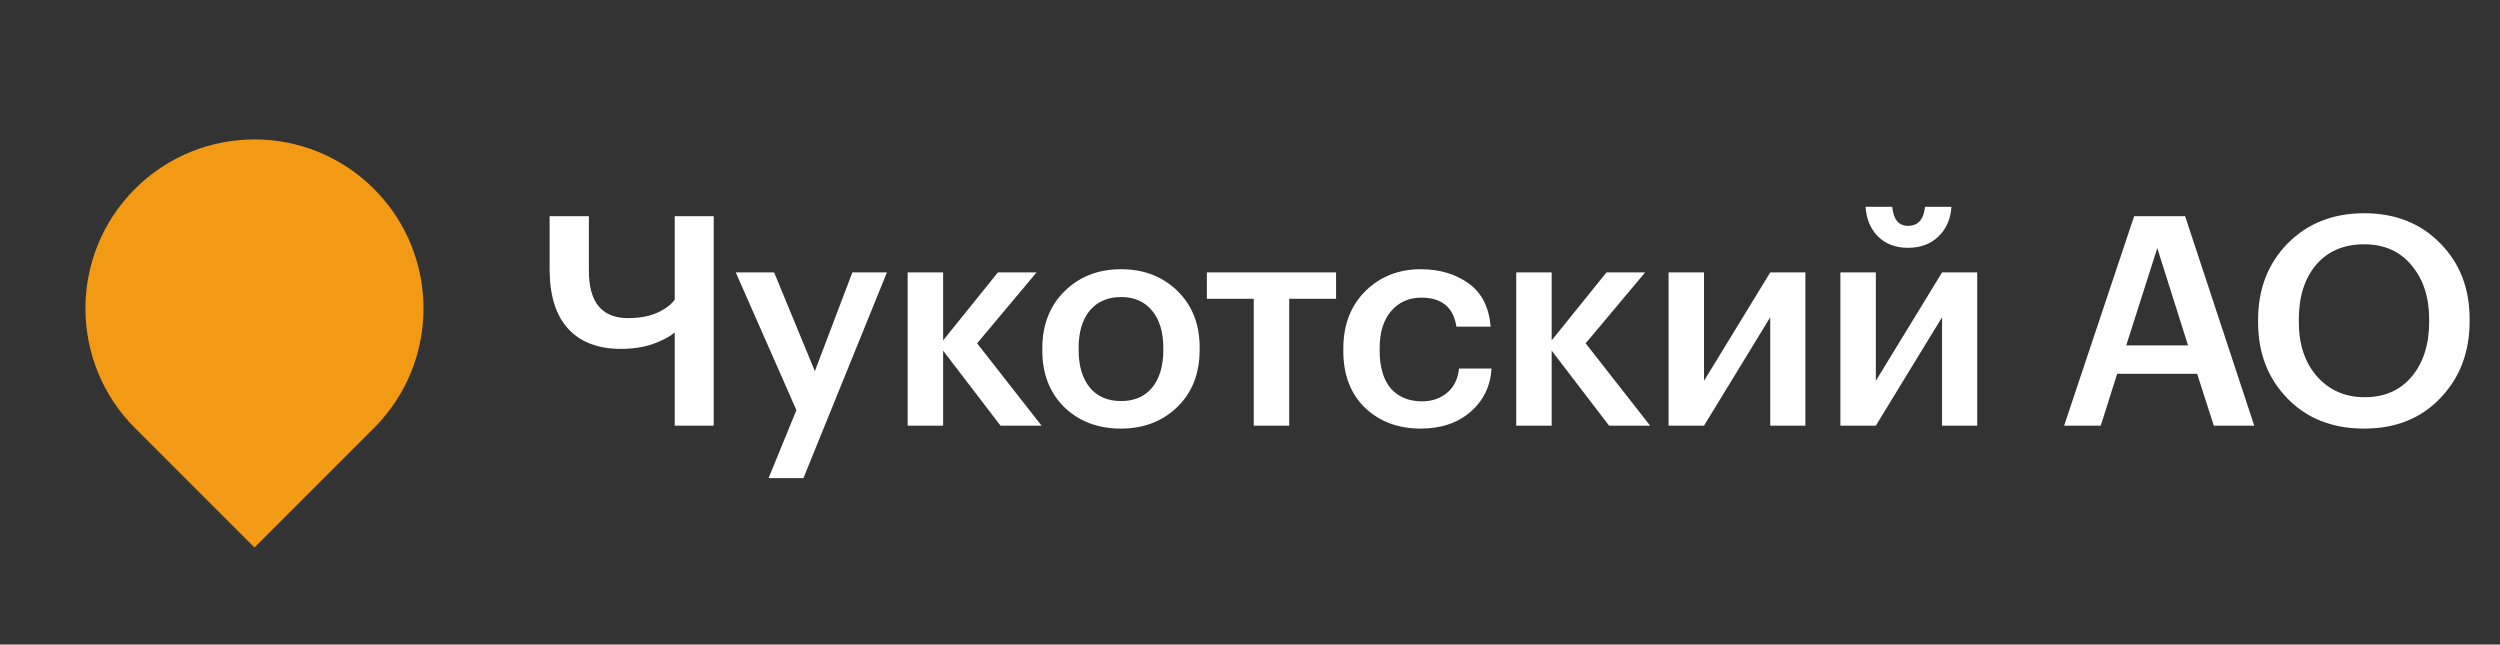
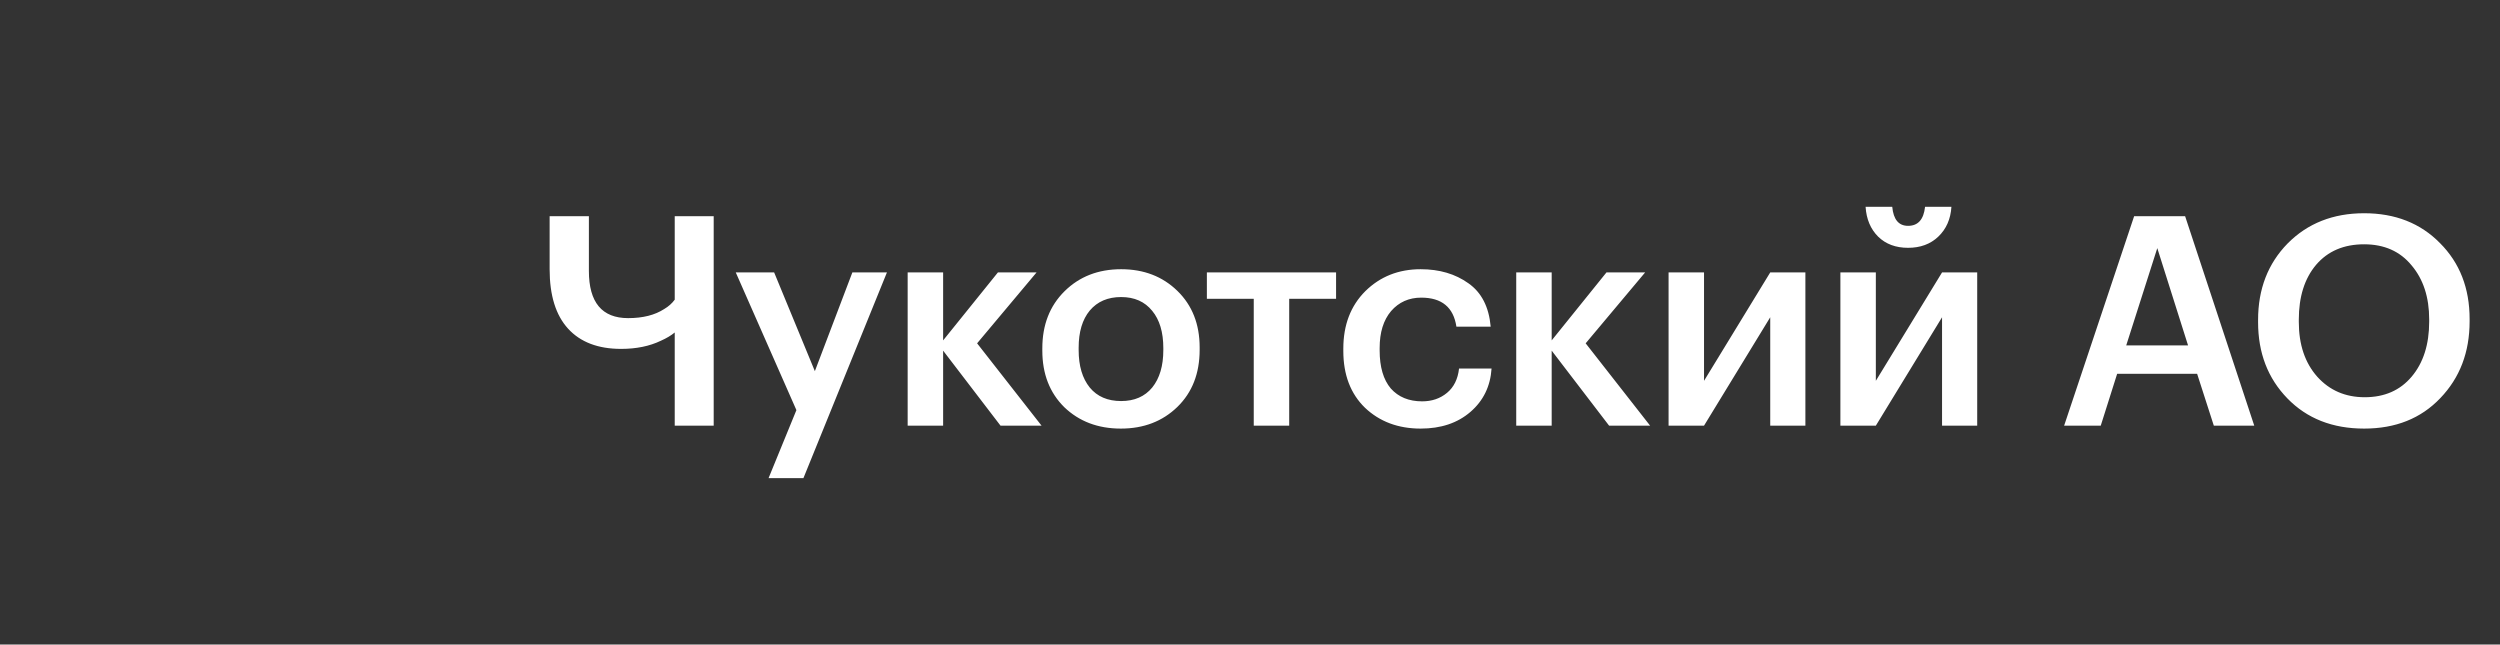
<svg xmlns="http://www.w3.org/2000/svg" width="128" height="33" viewBox="0 0 128 33" fill="none">
  <rect x="0" y="0" width="128" height="33" fill="#333333" stroke="none" />
-   <path d="M6.909 9.673C10.289 6.294 15.769 6.294 19.148 9.673C22.528 13.053 22.528 18.533 19.148 21.913L13.029 28.032L6.909 21.913C3.529 18.533 3.529 13.053 6.909 9.673Z" fill="#F39A15" />
  <path d="M34.546 21.794V17.023C34.366 17.174 34.131 17.314 33.841 17.444C33.261 17.724 32.581 17.863 31.801 17.863C30.621 17.863 29.716 17.518 29.086 16.828C28.456 16.139 28.141 15.123 28.141 13.784V11.069H30.151V13.873C30.151 15.483 30.821 16.288 32.161 16.288C32.911 16.288 33.526 16.134 34.006 15.823C34.226 15.694 34.406 15.534 34.546 15.344V11.069H36.541V21.794H34.546ZM40.776 20.998L37.671 13.948H39.636L41.721 19.003L43.641 13.948H45.411L41.136 24.479H39.351L40.776 20.998ZM48.288 17.953V21.794H46.472V13.948H48.288V17.428L51.093 13.948H53.072L50.028 17.578L53.328 21.794H51.227L48.288 17.953ZM57.402 20.534C58.082 20.534 58.612 20.303 58.992 19.843C59.372 19.373 59.562 18.733 59.562 17.924V17.819C59.562 17.009 59.372 16.373 58.992 15.914C58.612 15.444 58.082 15.209 57.402 15.209C56.722 15.209 56.187 15.438 55.797 15.899C55.417 16.358 55.227 16.994 55.227 17.803V17.924C55.227 18.733 55.417 19.373 55.797 19.843C56.177 20.303 56.712 20.534 57.402 20.534ZM60.282 20.834C59.522 21.573 58.557 21.944 57.387 21.944C56.217 21.944 55.252 21.578 54.492 20.849C53.742 20.108 53.367 19.143 53.367 17.953V17.834C53.367 16.634 53.747 15.659 54.507 14.909C55.267 14.159 56.232 13.784 57.402 13.784C58.562 13.784 59.522 14.153 60.282 14.893C61.042 15.633 61.422 16.599 61.422 17.788V17.909C61.422 19.119 61.042 20.093 60.282 20.834ZM68.407 15.299H66.007V21.794H64.192V15.299H61.792V13.948H68.407V15.299ZM72.738 21.944C71.588 21.944 70.638 21.588 69.888 20.878C69.148 20.159 68.778 19.189 68.778 17.968V17.849C68.778 16.639 69.153 15.659 69.903 14.909C70.663 14.159 71.608 13.784 72.738 13.784C73.698 13.784 74.513 14.024 75.183 14.504C75.853 14.973 76.233 15.713 76.323 16.724H74.568C74.418 15.733 73.818 15.239 72.768 15.239C72.138 15.239 71.623 15.469 71.223 15.928C70.833 16.389 70.638 17.018 70.638 17.819V17.939C70.638 18.788 70.828 19.439 71.208 19.889C71.598 20.328 72.133 20.549 72.813 20.549C73.313 20.549 73.738 20.404 74.088 20.113C74.438 19.823 74.643 19.409 74.703 18.869H76.368C76.308 19.779 75.948 20.518 75.288 21.088C74.628 21.659 73.778 21.944 72.738 21.944ZM79.446 17.953V21.794H77.631V13.948H79.446V17.428L82.251 13.948H84.231L81.186 17.578L84.486 21.794H82.386L79.446 17.953ZM85.431 21.794V13.948H87.246V19.498L90.636 13.948H92.436V21.794H90.636V16.244L87.246 21.794H85.431ZM99.238 12.118C98.838 12.498 98.323 12.688 97.693 12.688C97.063 12.688 96.553 12.498 96.163 12.118C95.773 11.729 95.558 11.219 95.518 10.588H96.883C96.943 11.239 97.213 11.563 97.693 11.563C98.203 11.563 98.493 11.239 98.563 10.588H99.913C99.873 11.219 99.648 11.729 99.238 12.118ZM94.228 21.794V13.948H96.043V19.498L99.433 13.948H101.233V21.794H99.433V16.244L96.043 21.794H94.228ZM109.268 11.069H111.878L115.418 21.794H113.348L112.493 19.139H108.398L107.558 21.794H105.683L109.268 11.069ZM108.863 17.683H112.028L110.453 12.704L108.863 17.683ZM121.074 20.338C122.084 20.338 122.884 19.988 123.474 19.288C124.074 18.578 124.374 17.639 124.374 16.468V16.349C124.374 15.219 124.074 14.299 123.474 13.588C122.884 12.868 122.074 12.508 121.044 12.508C120.004 12.508 119.184 12.858 118.584 13.559C117.994 14.258 117.699 15.194 117.699 16.363V16.483C117.699 17.643 118.014 18.578 118.644 19.288C119.274 19.988 120.084 20.338 121.074 20.338ZM121.044 21.944C119.424 21.944 118.114 21.428 117.114 20.398C116.114 19.369 115.614 18.069 115.614 16.498V16.378C115.614 14.799 116.119 13.493 117.129 12.463C118.149 11.434 119.454 10.918 121.044 10.918C122.634 10.918 123.929 11.428 124.929 12.448C125.939 13.459 126.444 14.754 126.444 16.334V16.453C126.444 18.034 125.944 19.343 124.944 20.384C123.954 21.424 122.654 21.944 121.044 21.944Z" fill="white" />
</svg>